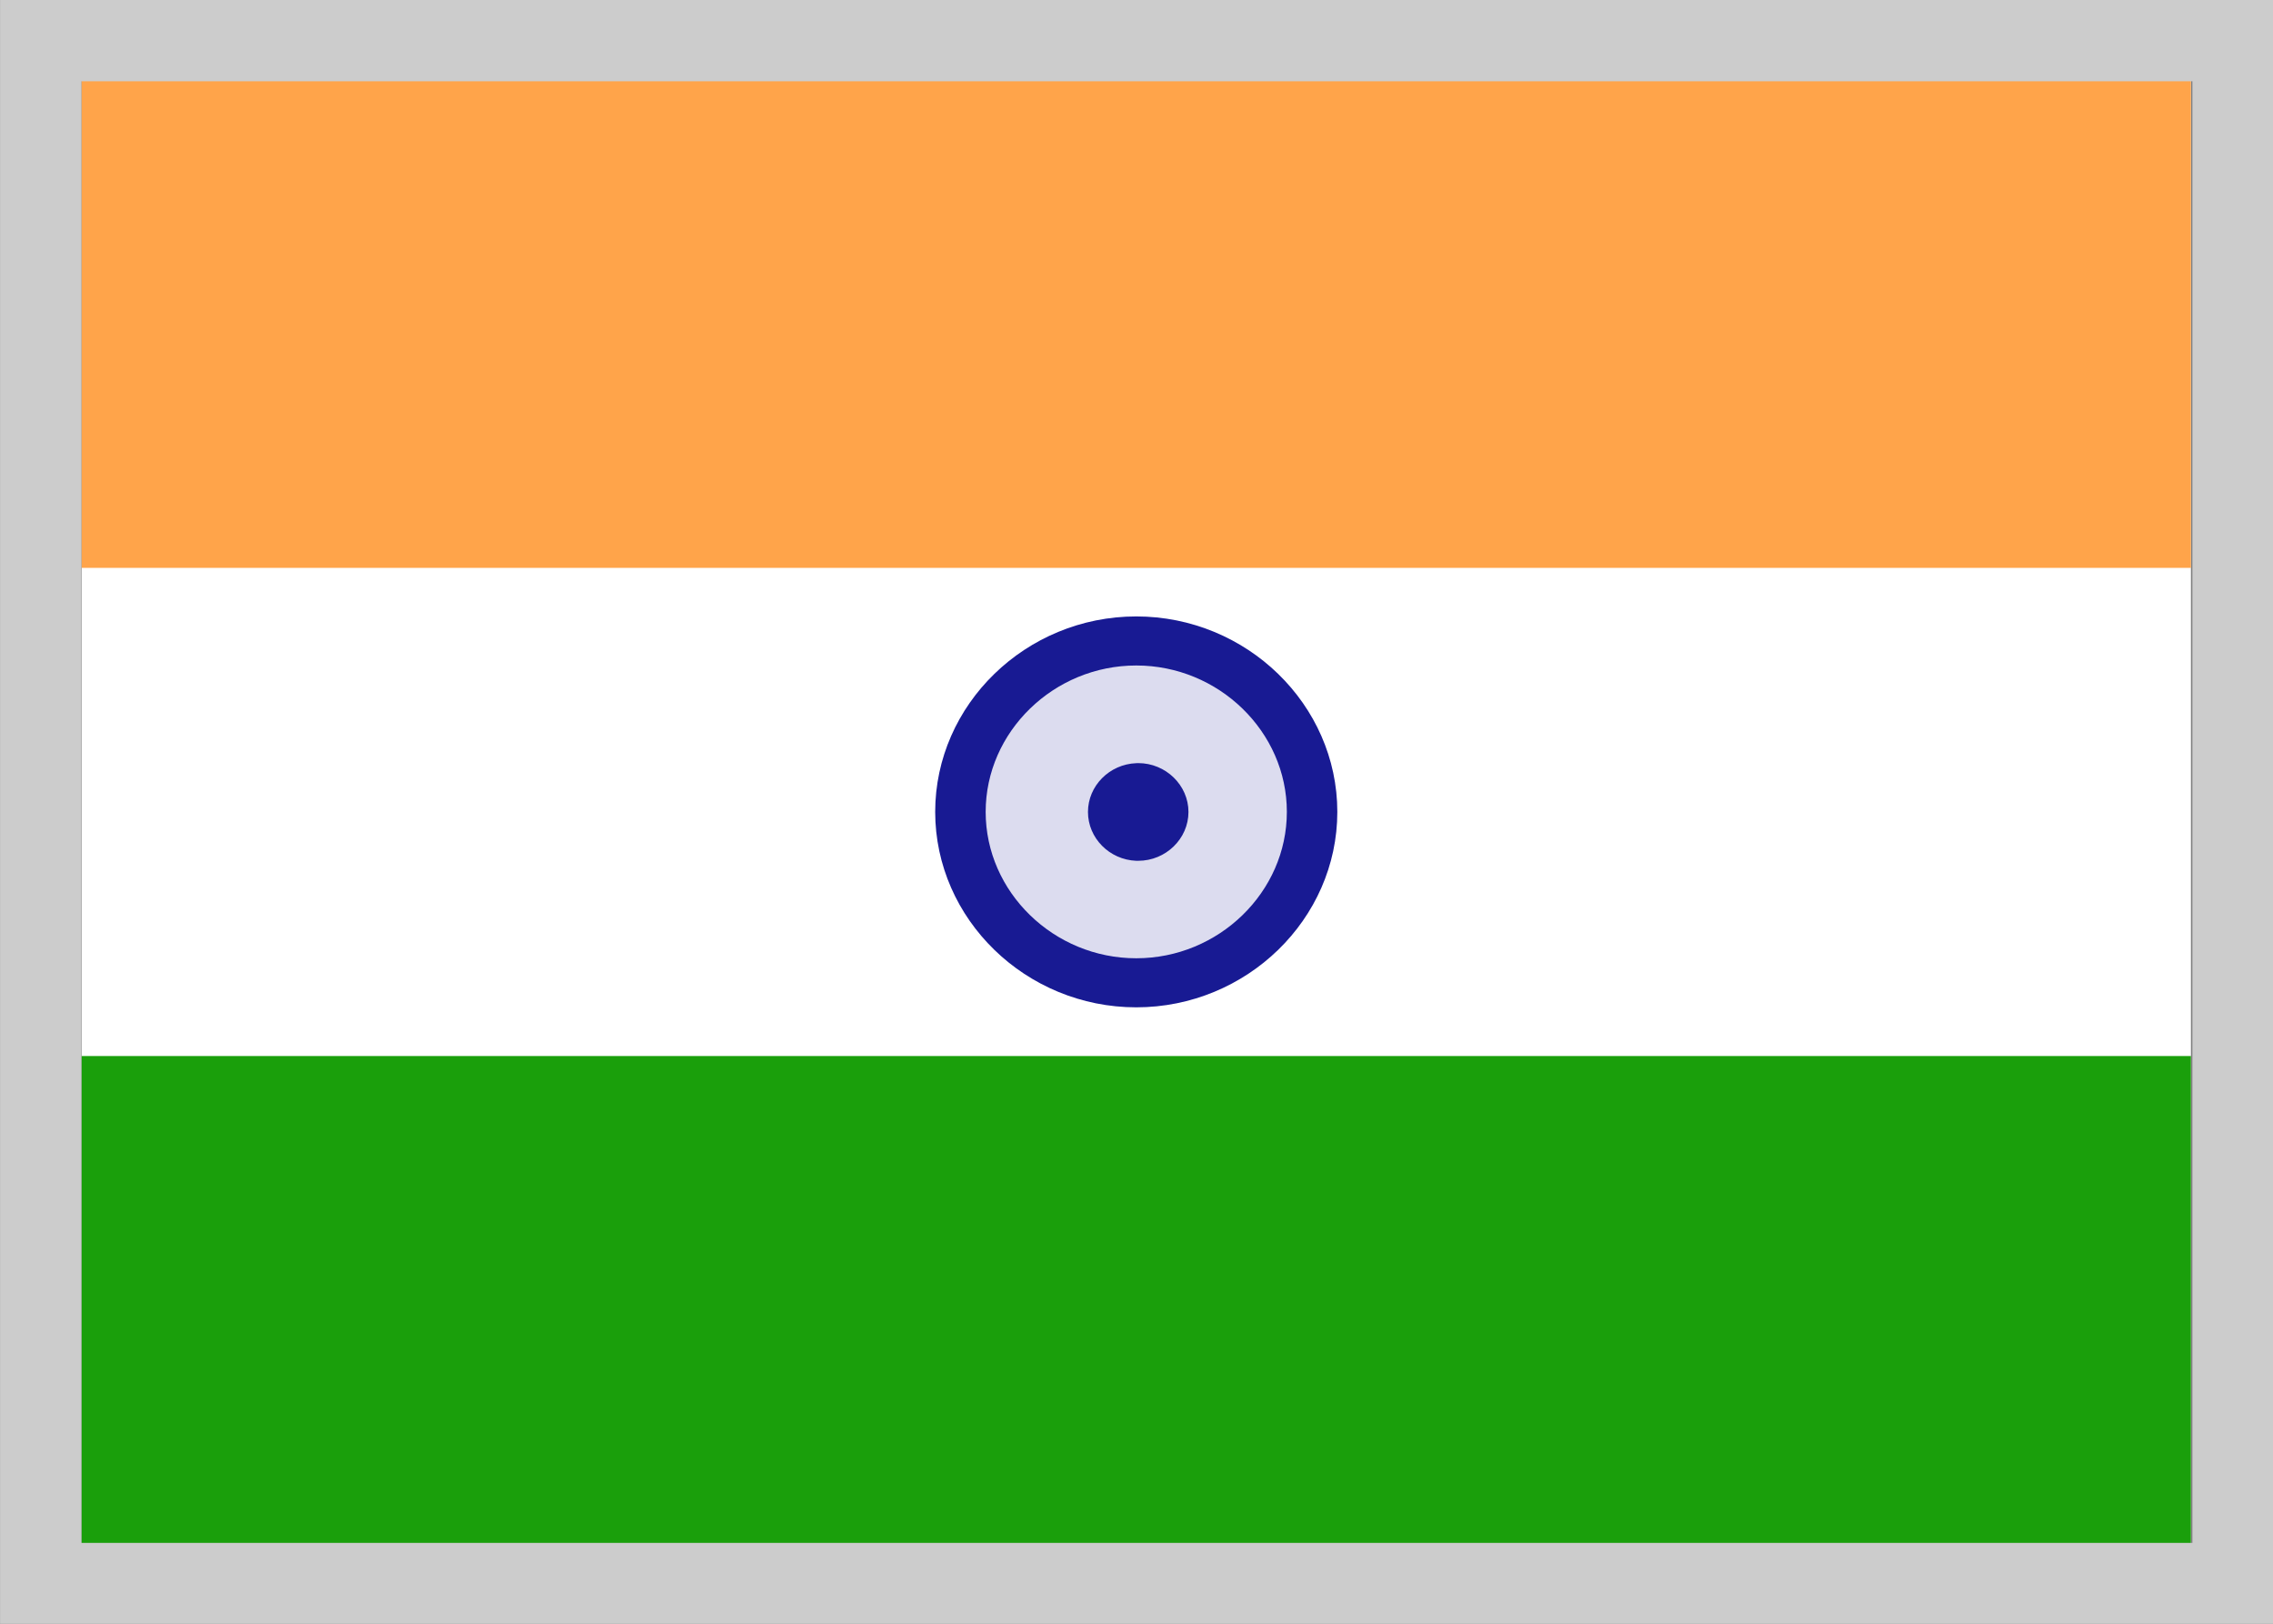
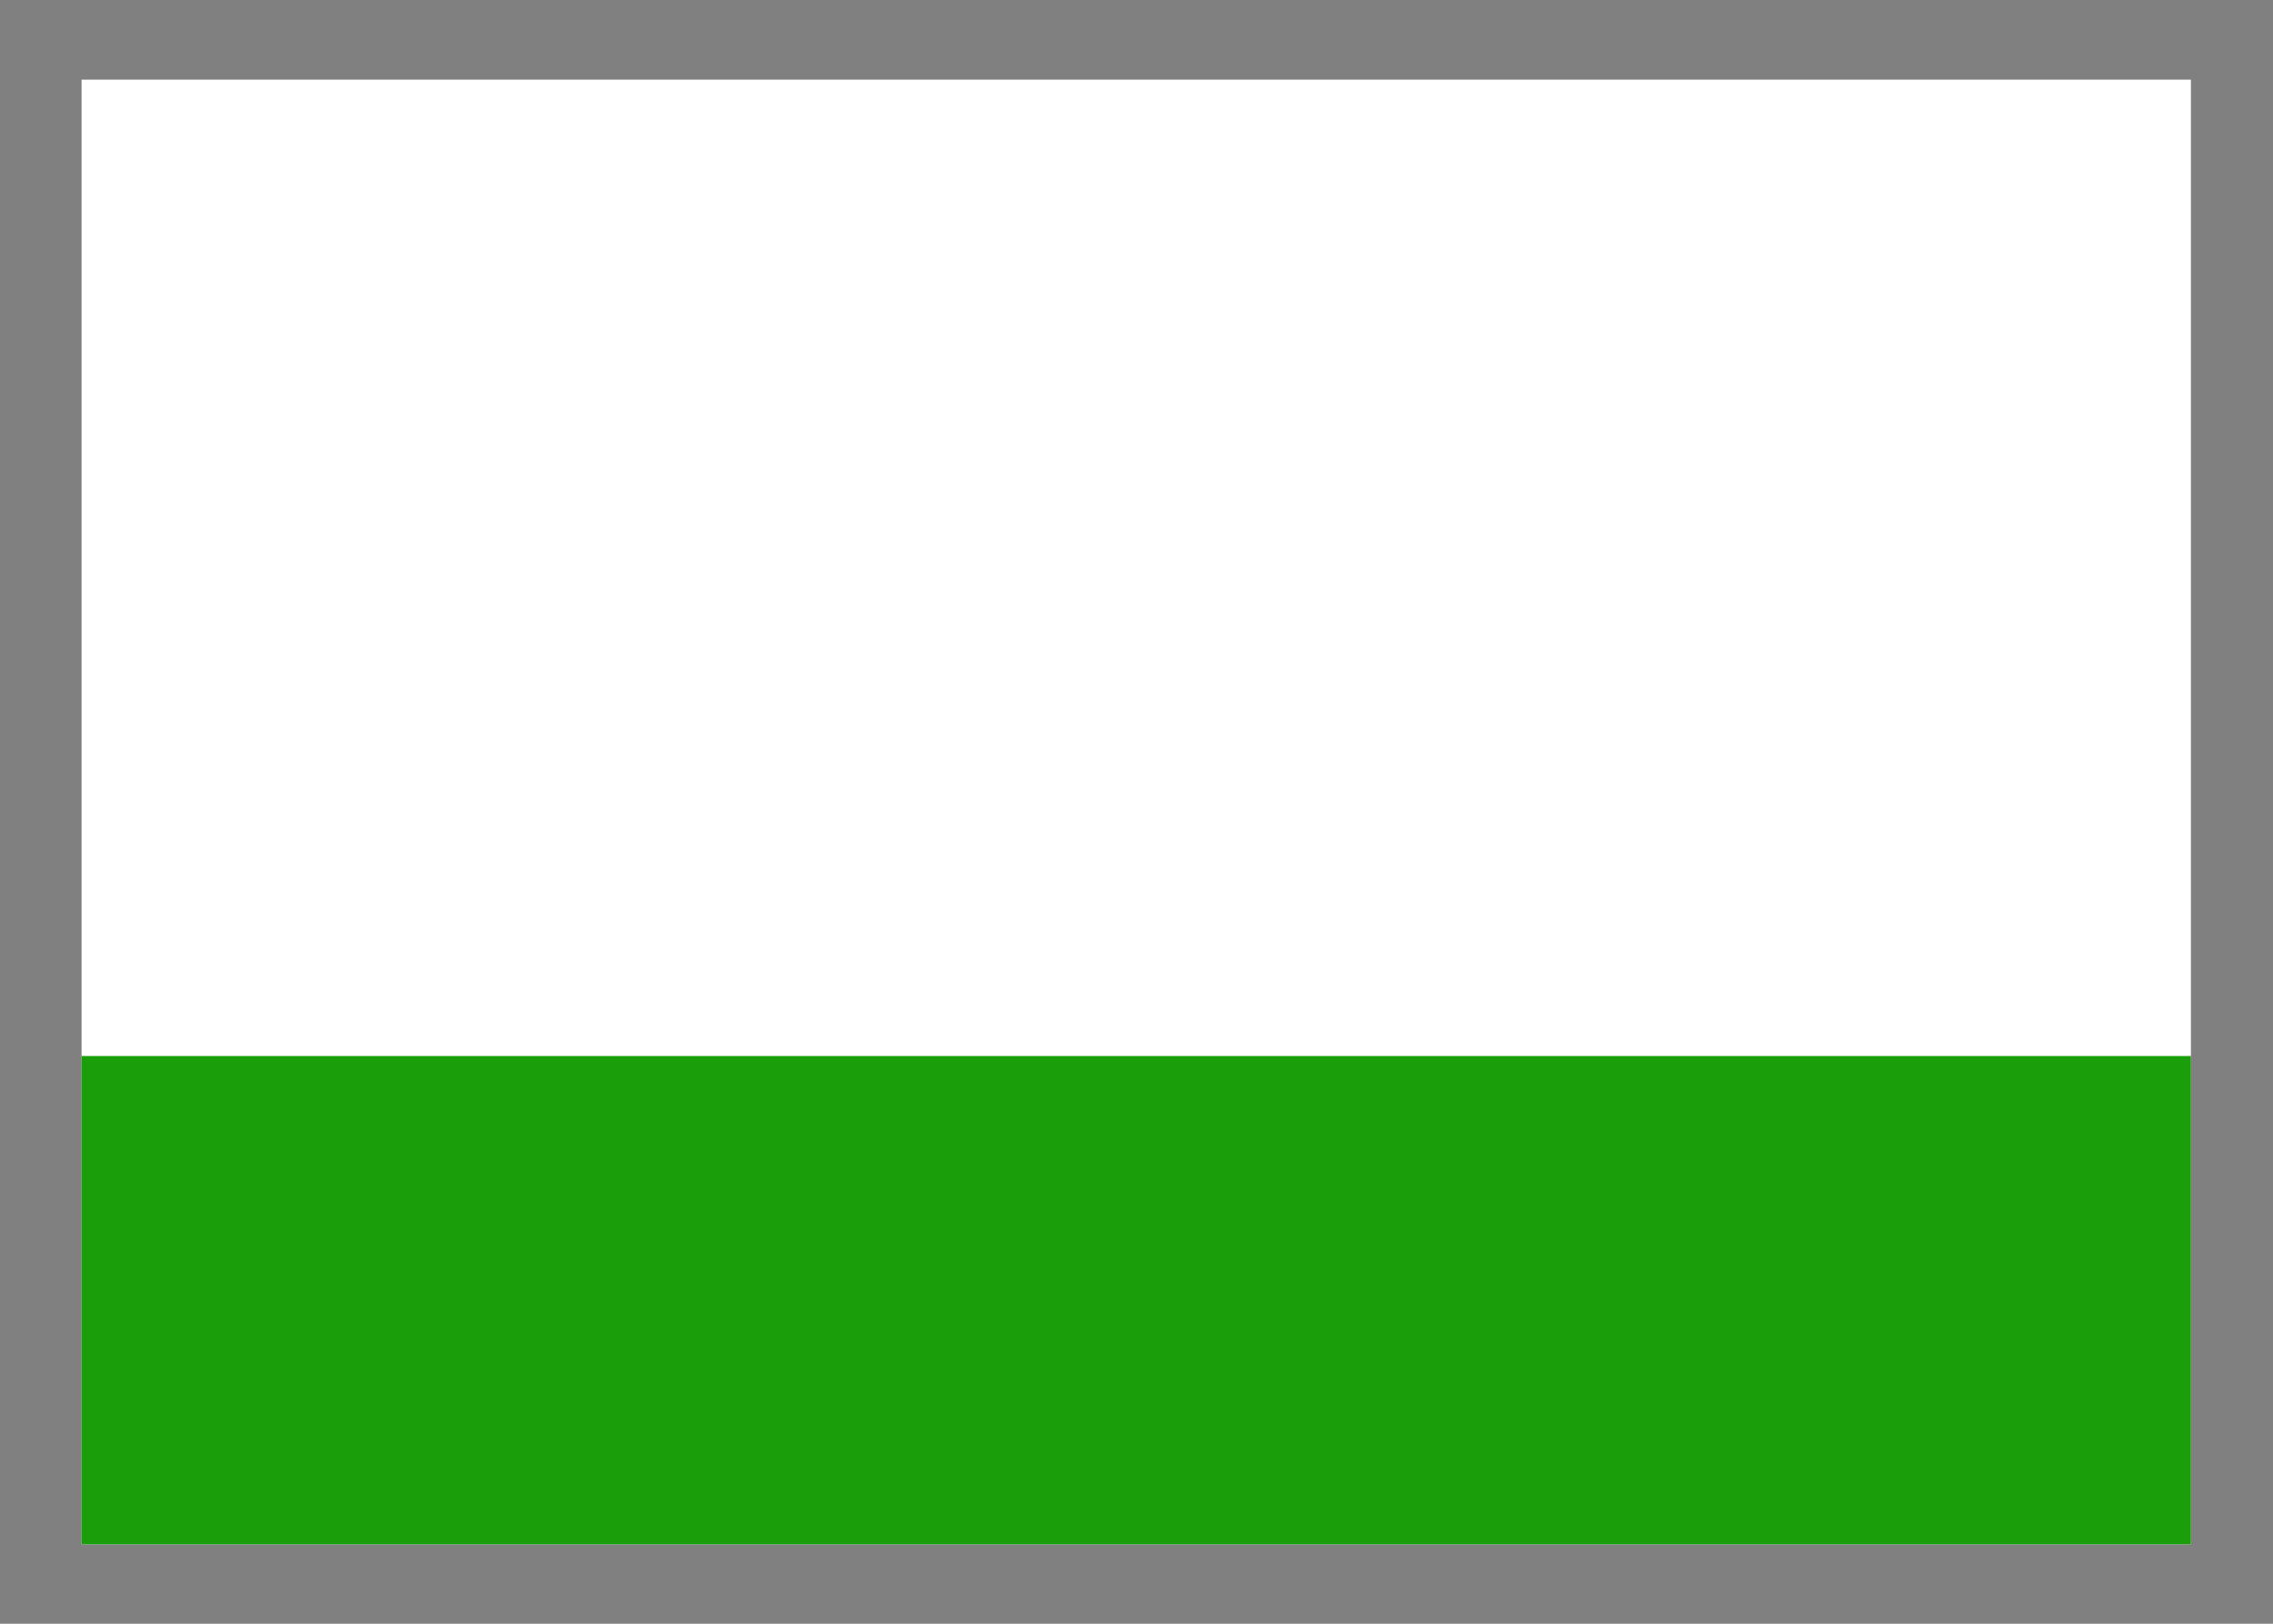
<svg xmlns="http://www.w3.org/2000/svg" width="100%" height="100%" viewBox="0 0 28 20" version="1.1" xml:space="preserve" style="fill-rule:evenodd;clip-rule:evenodd;">
  <rect x="0" y="0" width="28" height="20" fill="#808080" stroke="none" />
  <g transform="matrix(0.928,0,0,0.902,1.005,0.981)">
    <rect x="0" y="0" width="28" height="20" style="fill:white;fill-rule:nonzero;" />
  </g>
  <g transform="matrix(0.928,0,0,0.902,1.005,0.981)">
-     <rect x="0" y="0" width="28" height="6.667" style="fill:rgb(255,164,74);" />
-   </g>
+     </g>
  <g transform="matrix(0.928,0,0,0.902,1.005,0.981)">
    <rect x="0" y="13.333" width="28" height="6.667" style="fill:rgb(26,159,11);" />
  </g>
  <g transform="matrix(0.928,0,0,0.902,1.005,0.981)">
-     <path d="M14,12.333C15.28,12.333 16.334,11.279 16.334,9.999C16.334,8.719 15.28,7.665 14,7.665C12.72,7.665 11.666,8.719 11.666,9.999C11.666,11.279 12.72,12.333 14,12.333Z" style="fill:rgb(24,26,147);fill-opacity:0.15;fill-rule:nonzero;stroke:rgb(24,26,147);stroke-width:0.67px;" />
-   </g>
+     </g>
  <g transform="matrix(0.928,0,0,0.902,1.005,0.981)">
-     <path d="M14,10.667C14.009,10.667 14.017,10.667 14.026,10.667C14.392,10.667 14.693,10.366 14.693,10C14.693,9.635 14.392,9.333 14.026,9.333C14.017,9.333 14.009,9.334 14,9.334C13.644,9.348 13.359,9.644 13.359,10C13.359,10.357 13.644,10.653 14,10.667Z" style="fill:rgb(24,26,147);" />
-   </g>
+     </g>
  <g transform="matrix(1.247,0,0,1.157,-2.144,-1.246)">
-     <path d="M24.18,1.077L24.18,18.366L1.72,18.366L1.72,1.077L24.18,1.077ZM23.377,1.942L2.522,1.942L2.522,17.502L23.377,17.502L23.377,1.942Z" style="fill:rgb(204,204,204);" />
-   </g>
+     </g>
</svg>